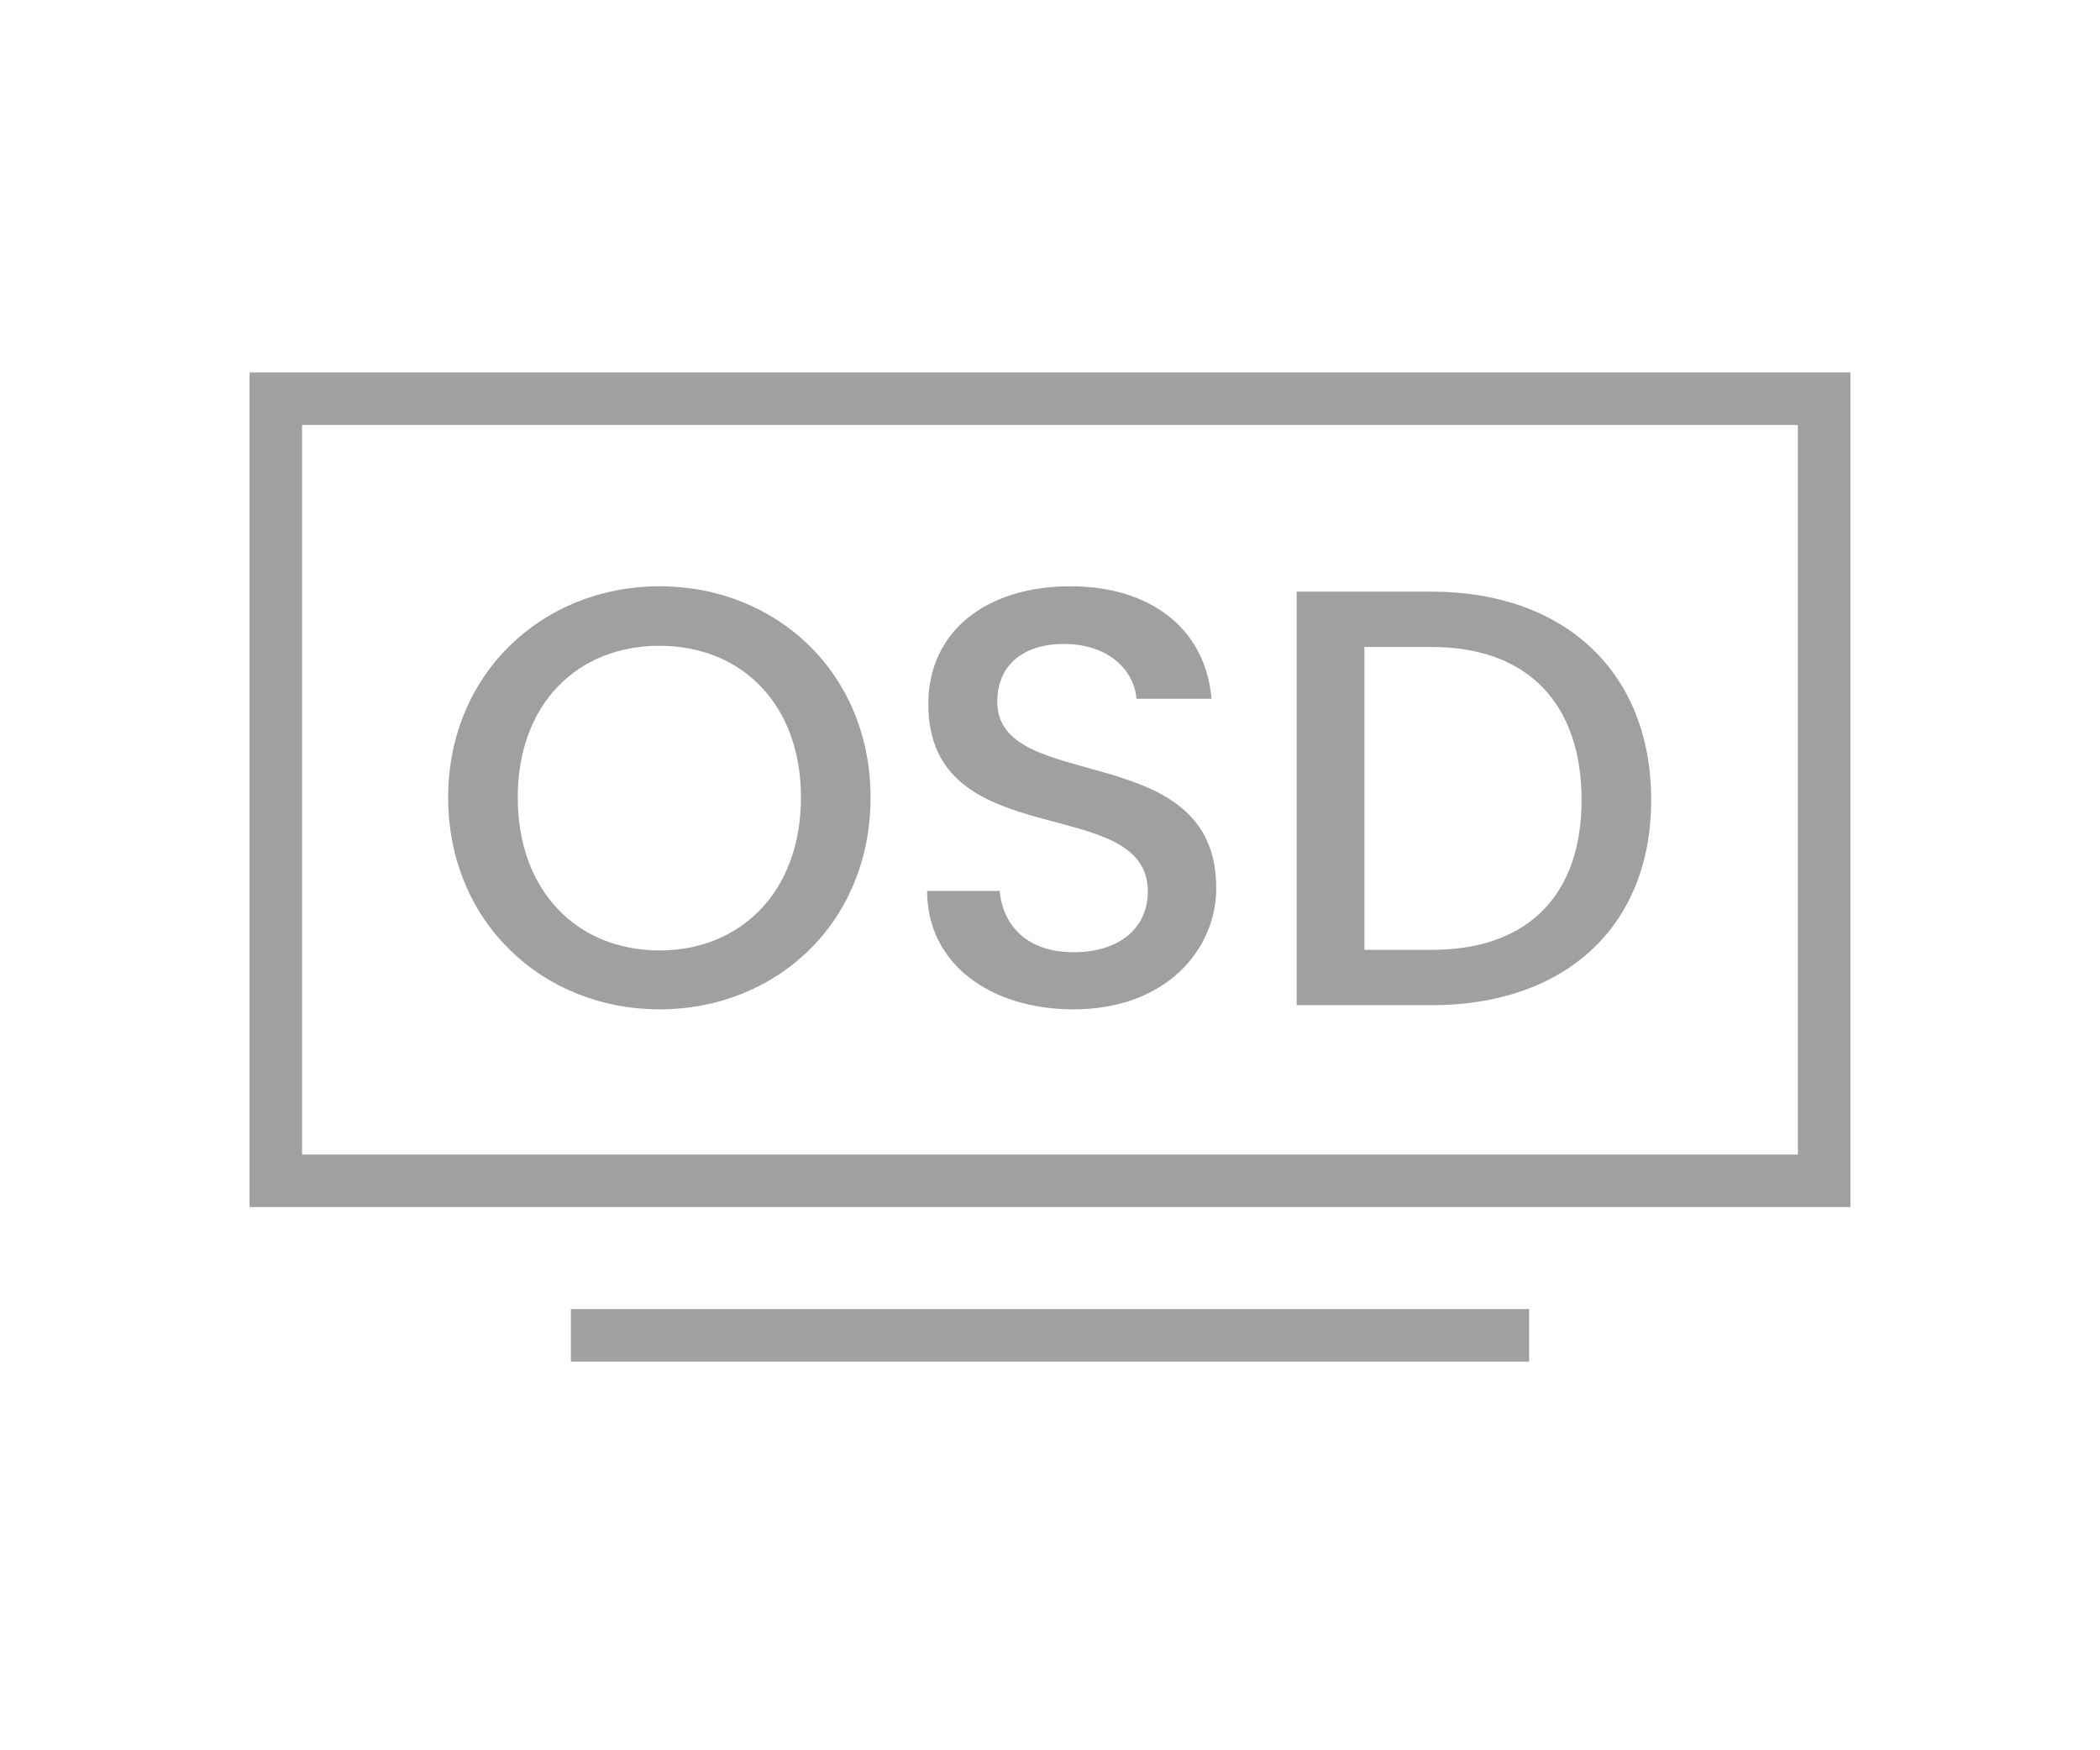
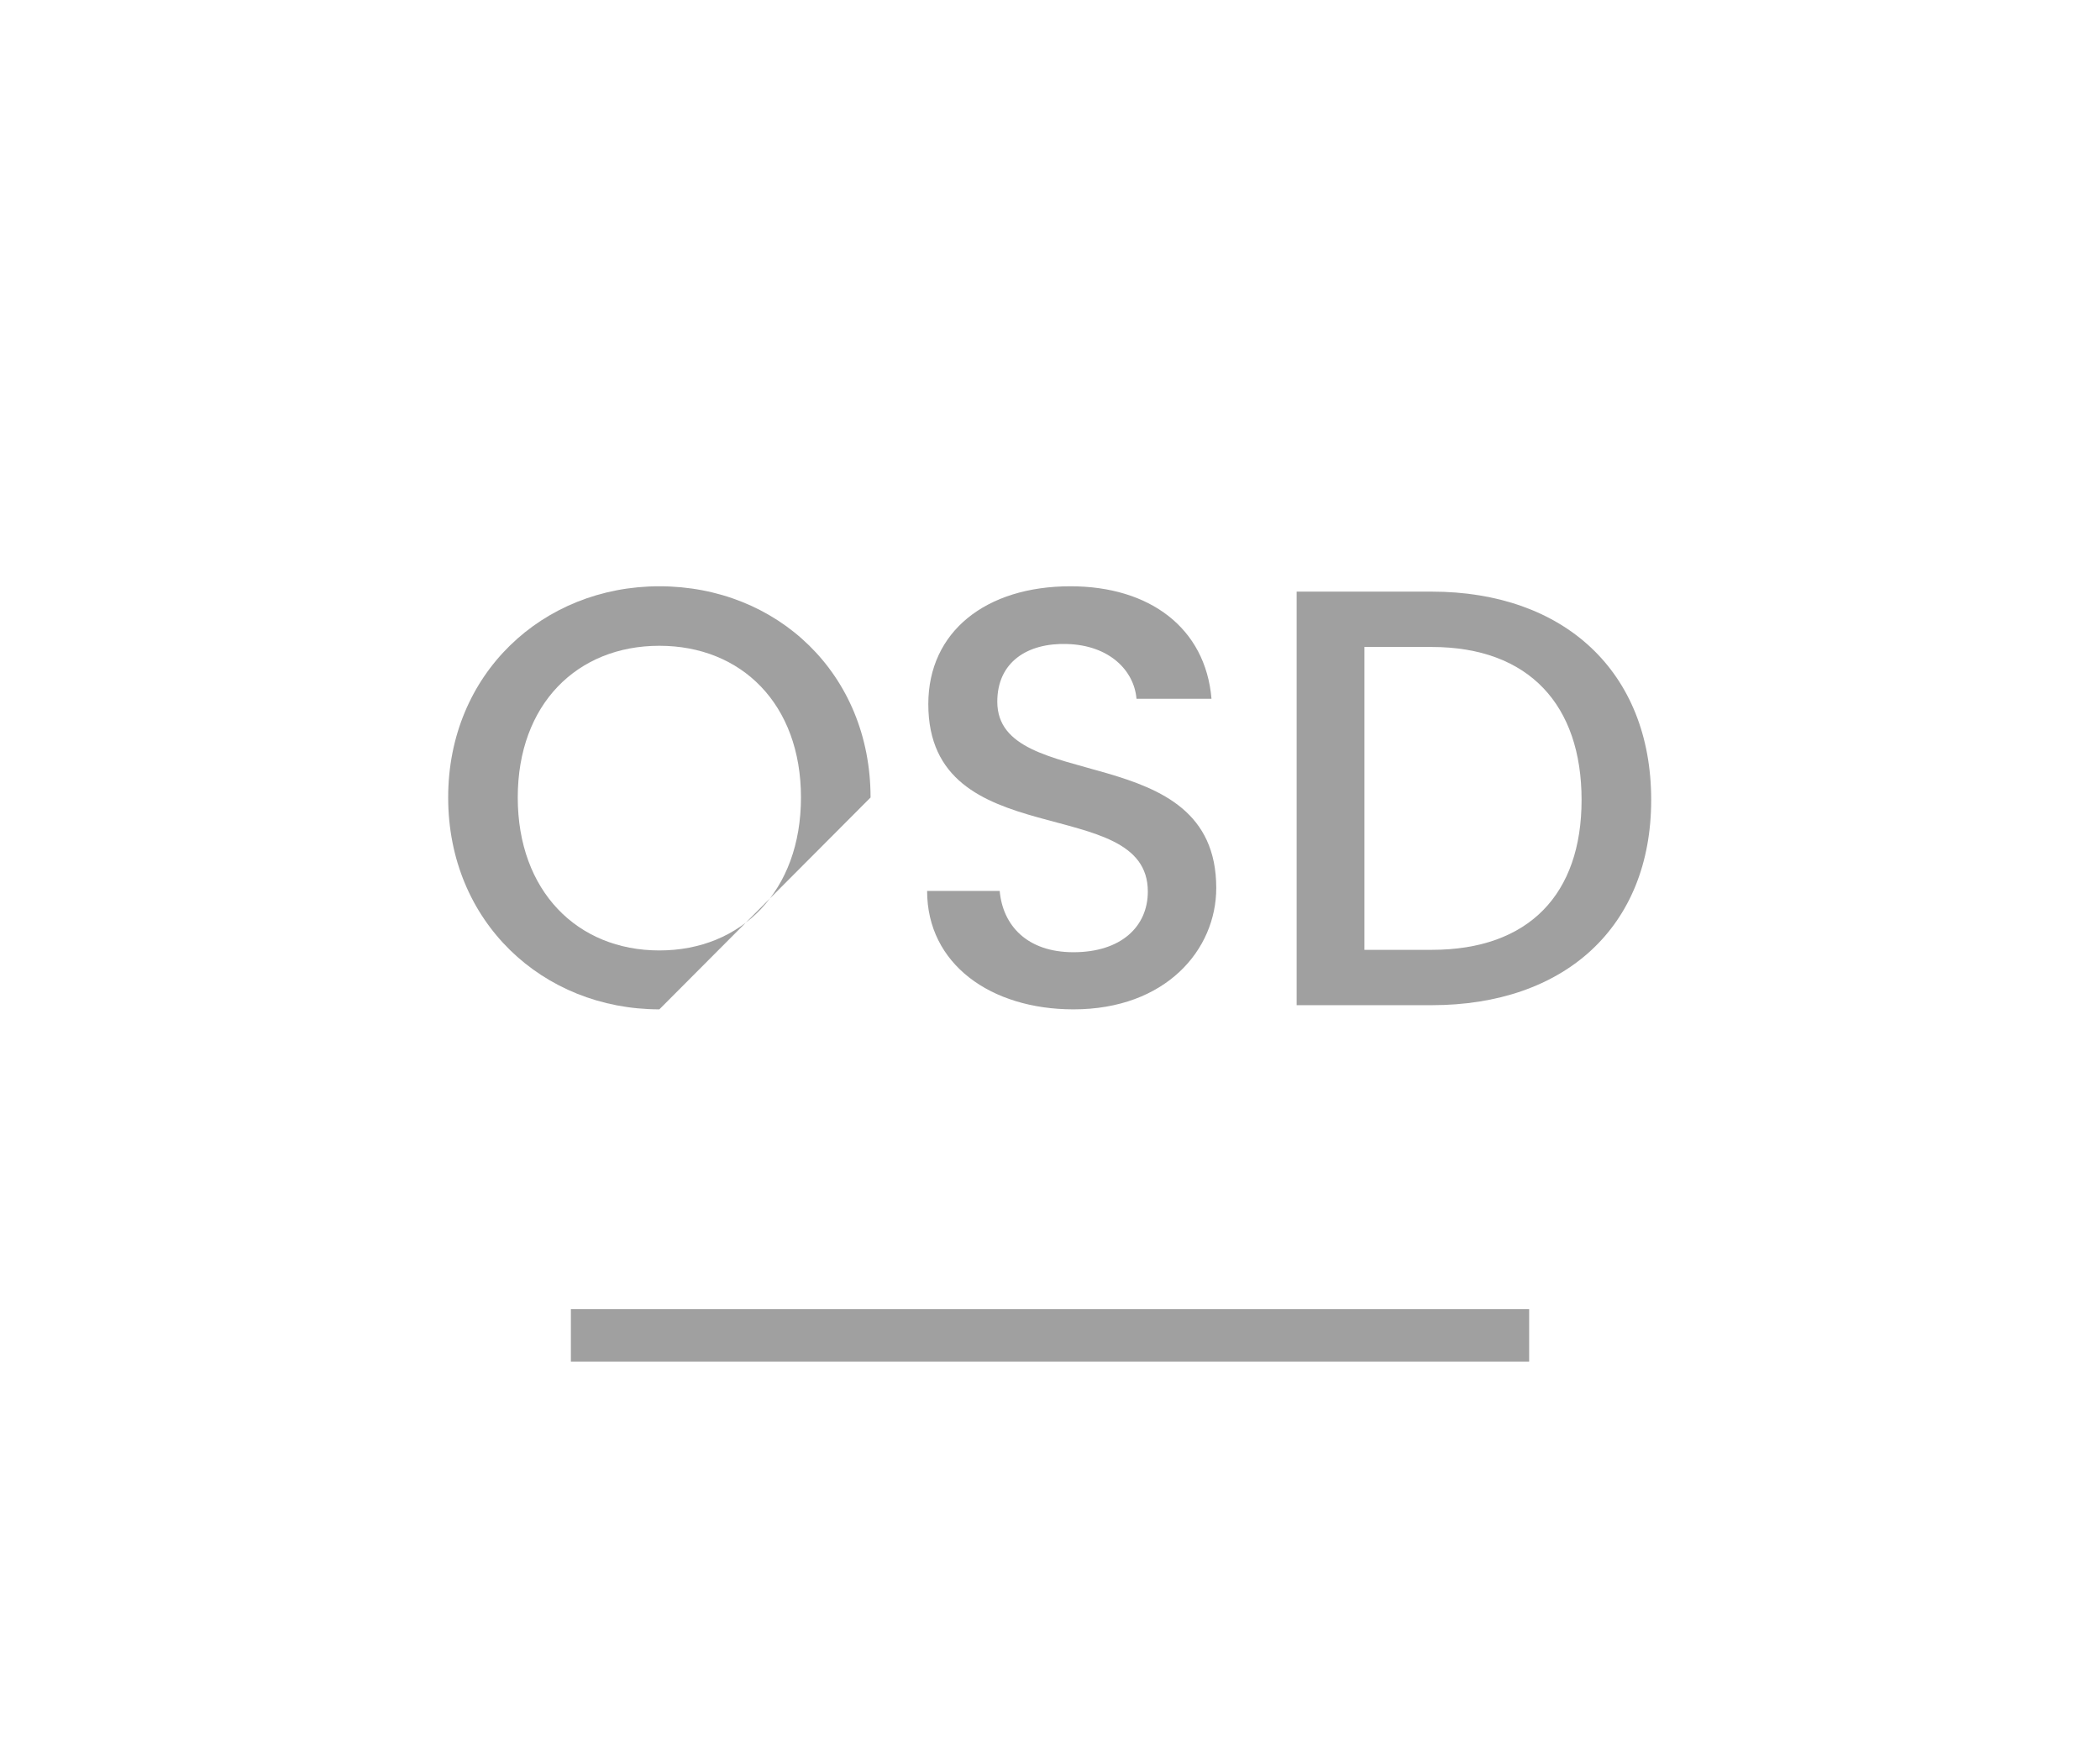
<svg xmlns="http://www.w3.org/2000/svg" version="1.1" id="Layer_1" x="0px" y="0px" viewBox="0 0 60 50" style="enable-background:new 0 0 60 50;" xml:space="preserve">
  <style type="text/css">
	.st0{fill:#A0A0A0;}
	.st1{fill:#ED1C24;}
	.st2{fill:#231F20;}
	.st3{fill:none;}
	.st4{fill:#FFFFFF;}
	.st5{opacity:0.71;}
	.st6{opacity:0.3;}
</style>
  <g>
    <g>
      <g>
-         <path class="st0" d="M18.839,28.834c-3.332,0-6.034-2.499-6.034-6.052c0-3.536,2.702-6.034,6.034-6.034     c3.365,0,6.034,2.499,6.034,6.034C24.873,26.335,22.204,28.834,18.839,28.834z M18.839,27.151c2.346,0,4.046-1.7,4.046-4.369     c0-2.668-1.7-4.334-4.046-4.334s-4.046,1.666-4.046,4.334C14.793,25.452,16.493,27.151,18.839,27.151z" />
+         <path class="st0" d="M18.839,28.834c-3.332,0-6.034-2.499-6.034-6.052c0-3.536,2.702-6.034,6.034-6.034     c3.365,0,6.034,2.499,6.034,6.034z M18.839,27.151c2.346,0,4.046-1.7,4.046-4.369     c0-2.668-1.7-4.334-4.046-4.334s-4.046,1.666-4.046,4.334C14.793,25.452,16.493,27.151,18.839,27.151z" />
        <path class="st0" d="M30.671,28.834c-2.362,0-4.182-1.292-4.182-3.383h2.074c0.085,0.969,0.765,1.751,2.107,1.751     c1.36,0,2.125-0.731,2.125-1.734c0-2.856-6.272-1.003-6.272-5.354c0-2.074,1.649-3.366,4.062-3.366     c2.261,0,3.858,1.19,4.029,3.213h-2.143c-0.067-0.799-0.765-1.53-1.988-1.564c-1.122-0.034-1.989,0.51-1.989,1.649     c0,2.668,6.256,1.003,6.256,5.32C34.751,27.134,33.306,28.834,30.671,28.834z" />
        <path class="st0" d="M47.177,22.851c0,3.638-2.481,5.864-6.272,5.864h-3.858V16.901h3.858     C44.695,16.901,47.177,19.196,47.177,22.851z M40.904,27.134c2.788,0,4.284-1.598,4.284-4.283c0-2.703-1.496-4.369-4.284-4.369     h-1.92v8.652H40.904z" />
      </g>
    </g>
    <g>
-       <path class="st0" d="M52.869,34.482H7.131V10.64h45.737V34.482z M8.631,32.982h42.737V12.14H8.631V32.982z" />
-     </g>
+       </g>
    <g>
      <rect x="16.311" y="37.396" class="st0" width="27.379" height="1.5" />
    </g>
  </g>
</svg>